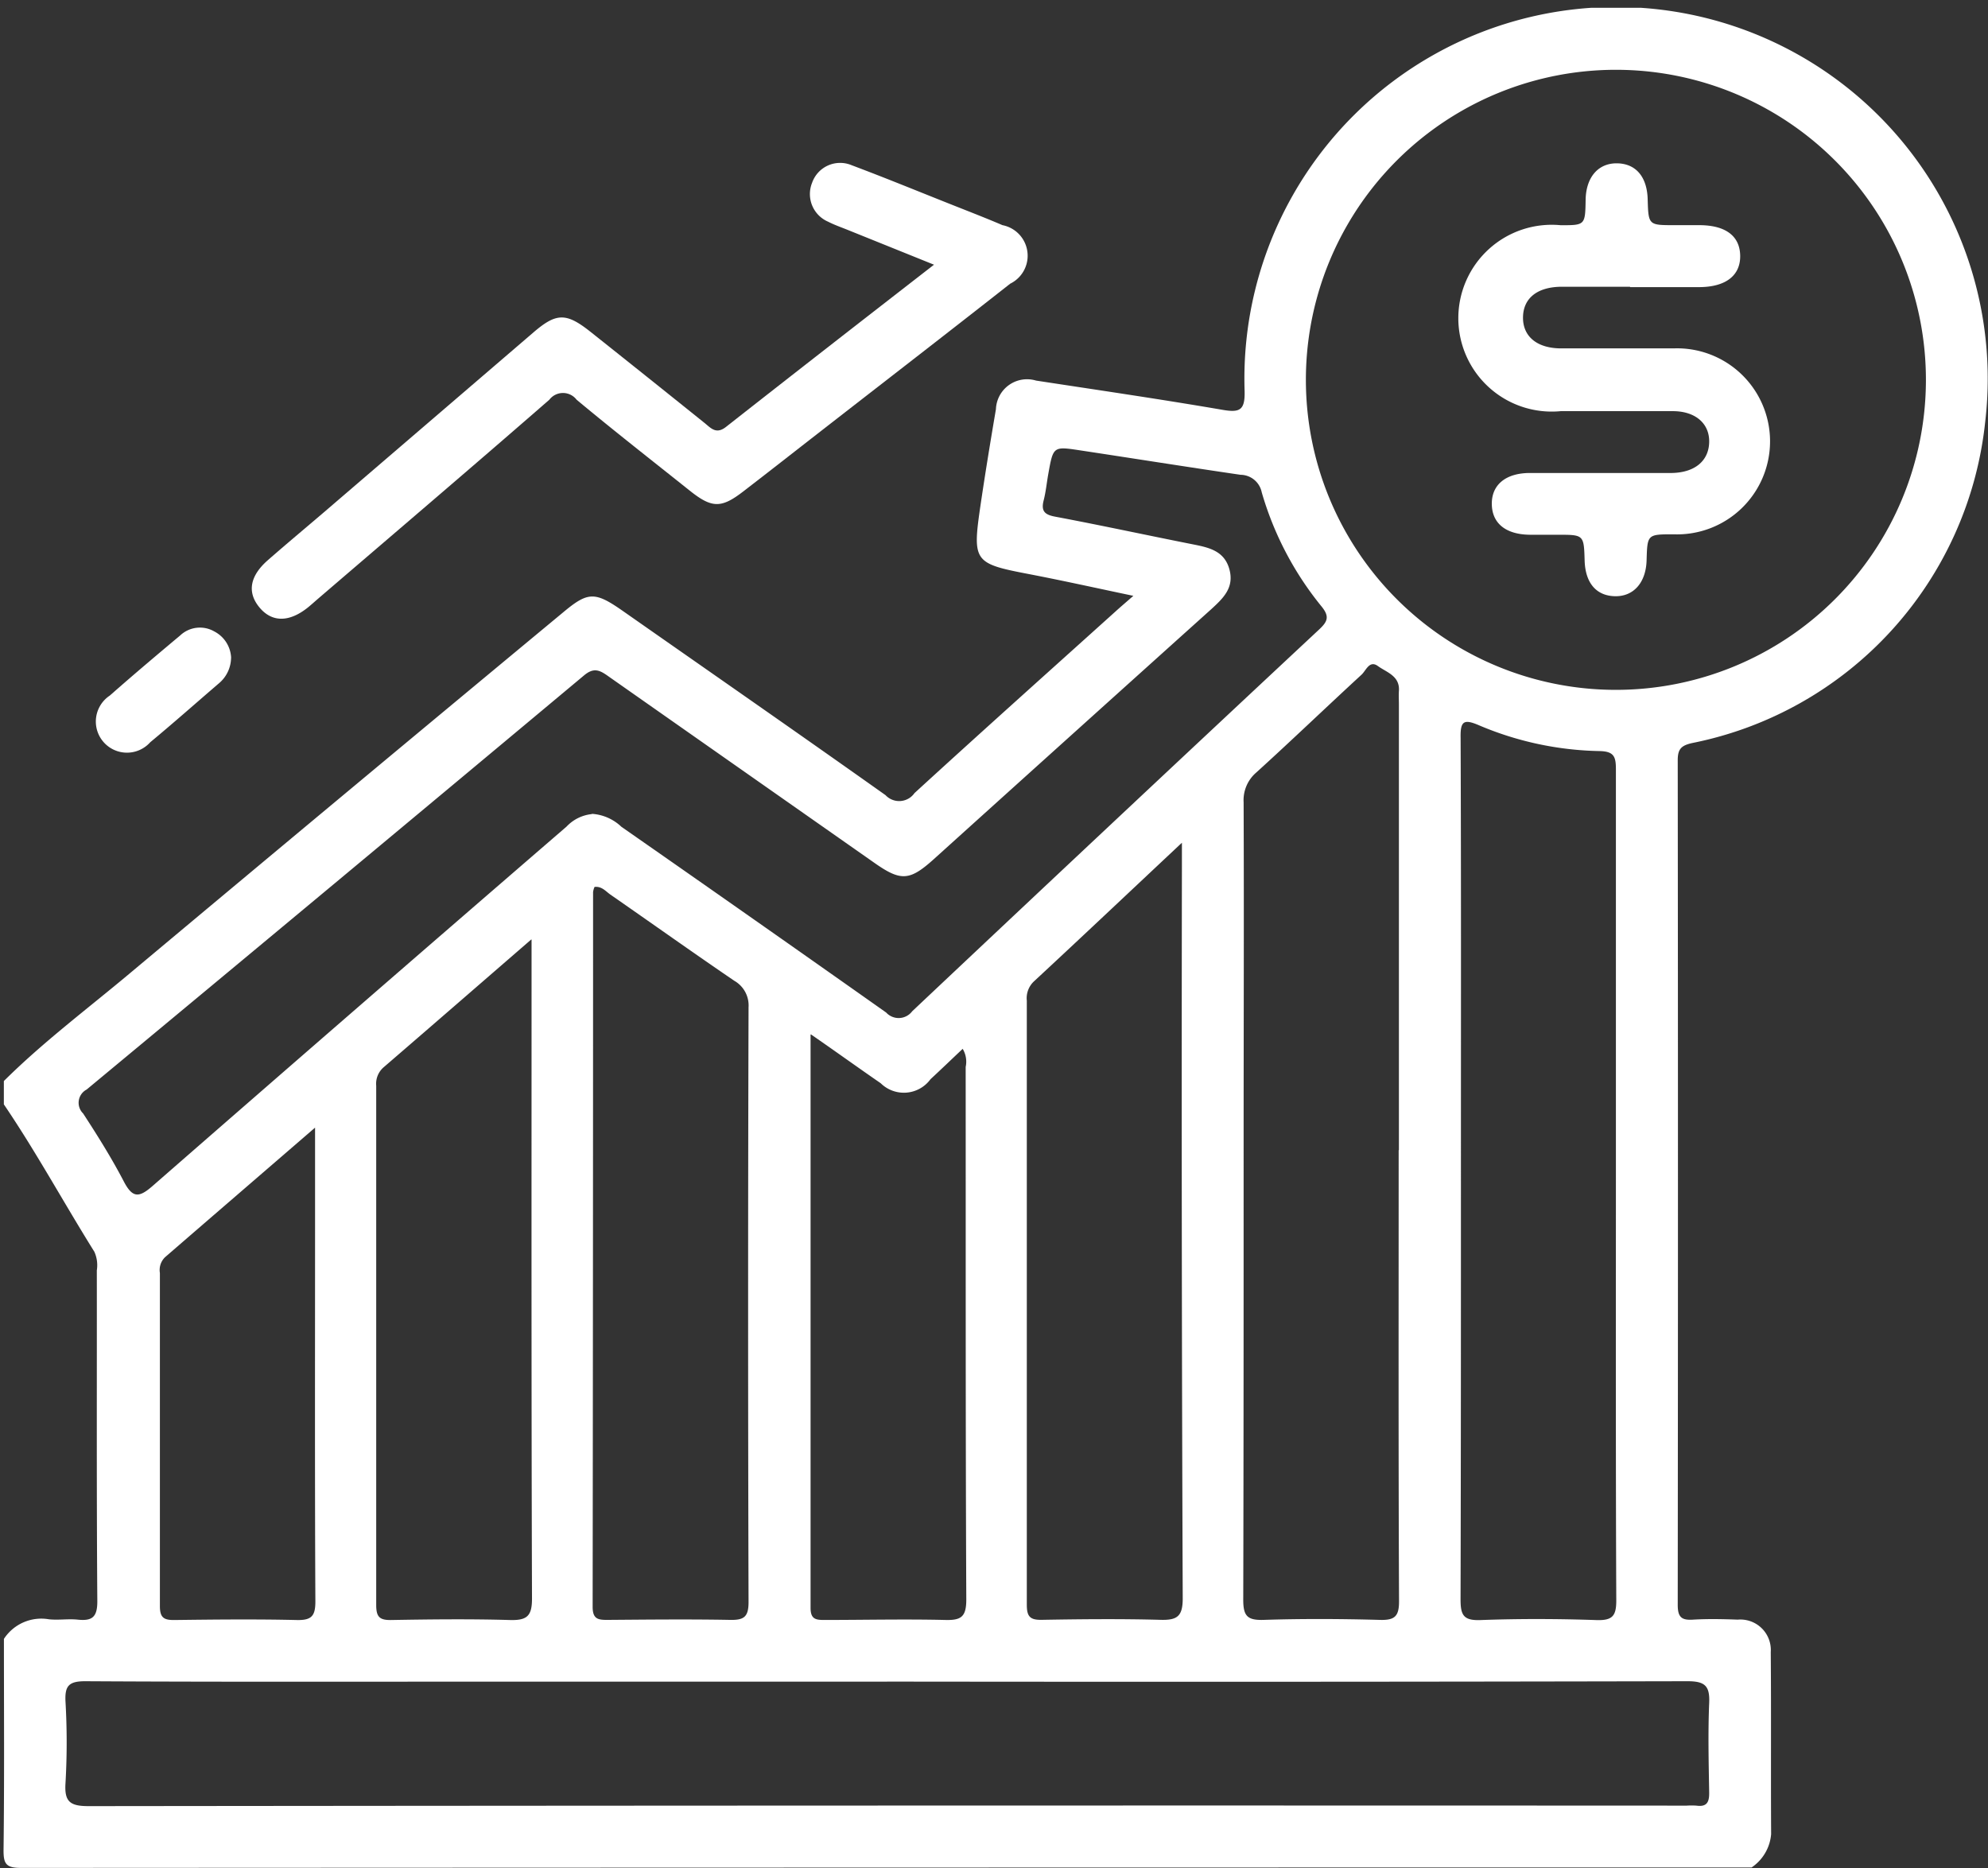
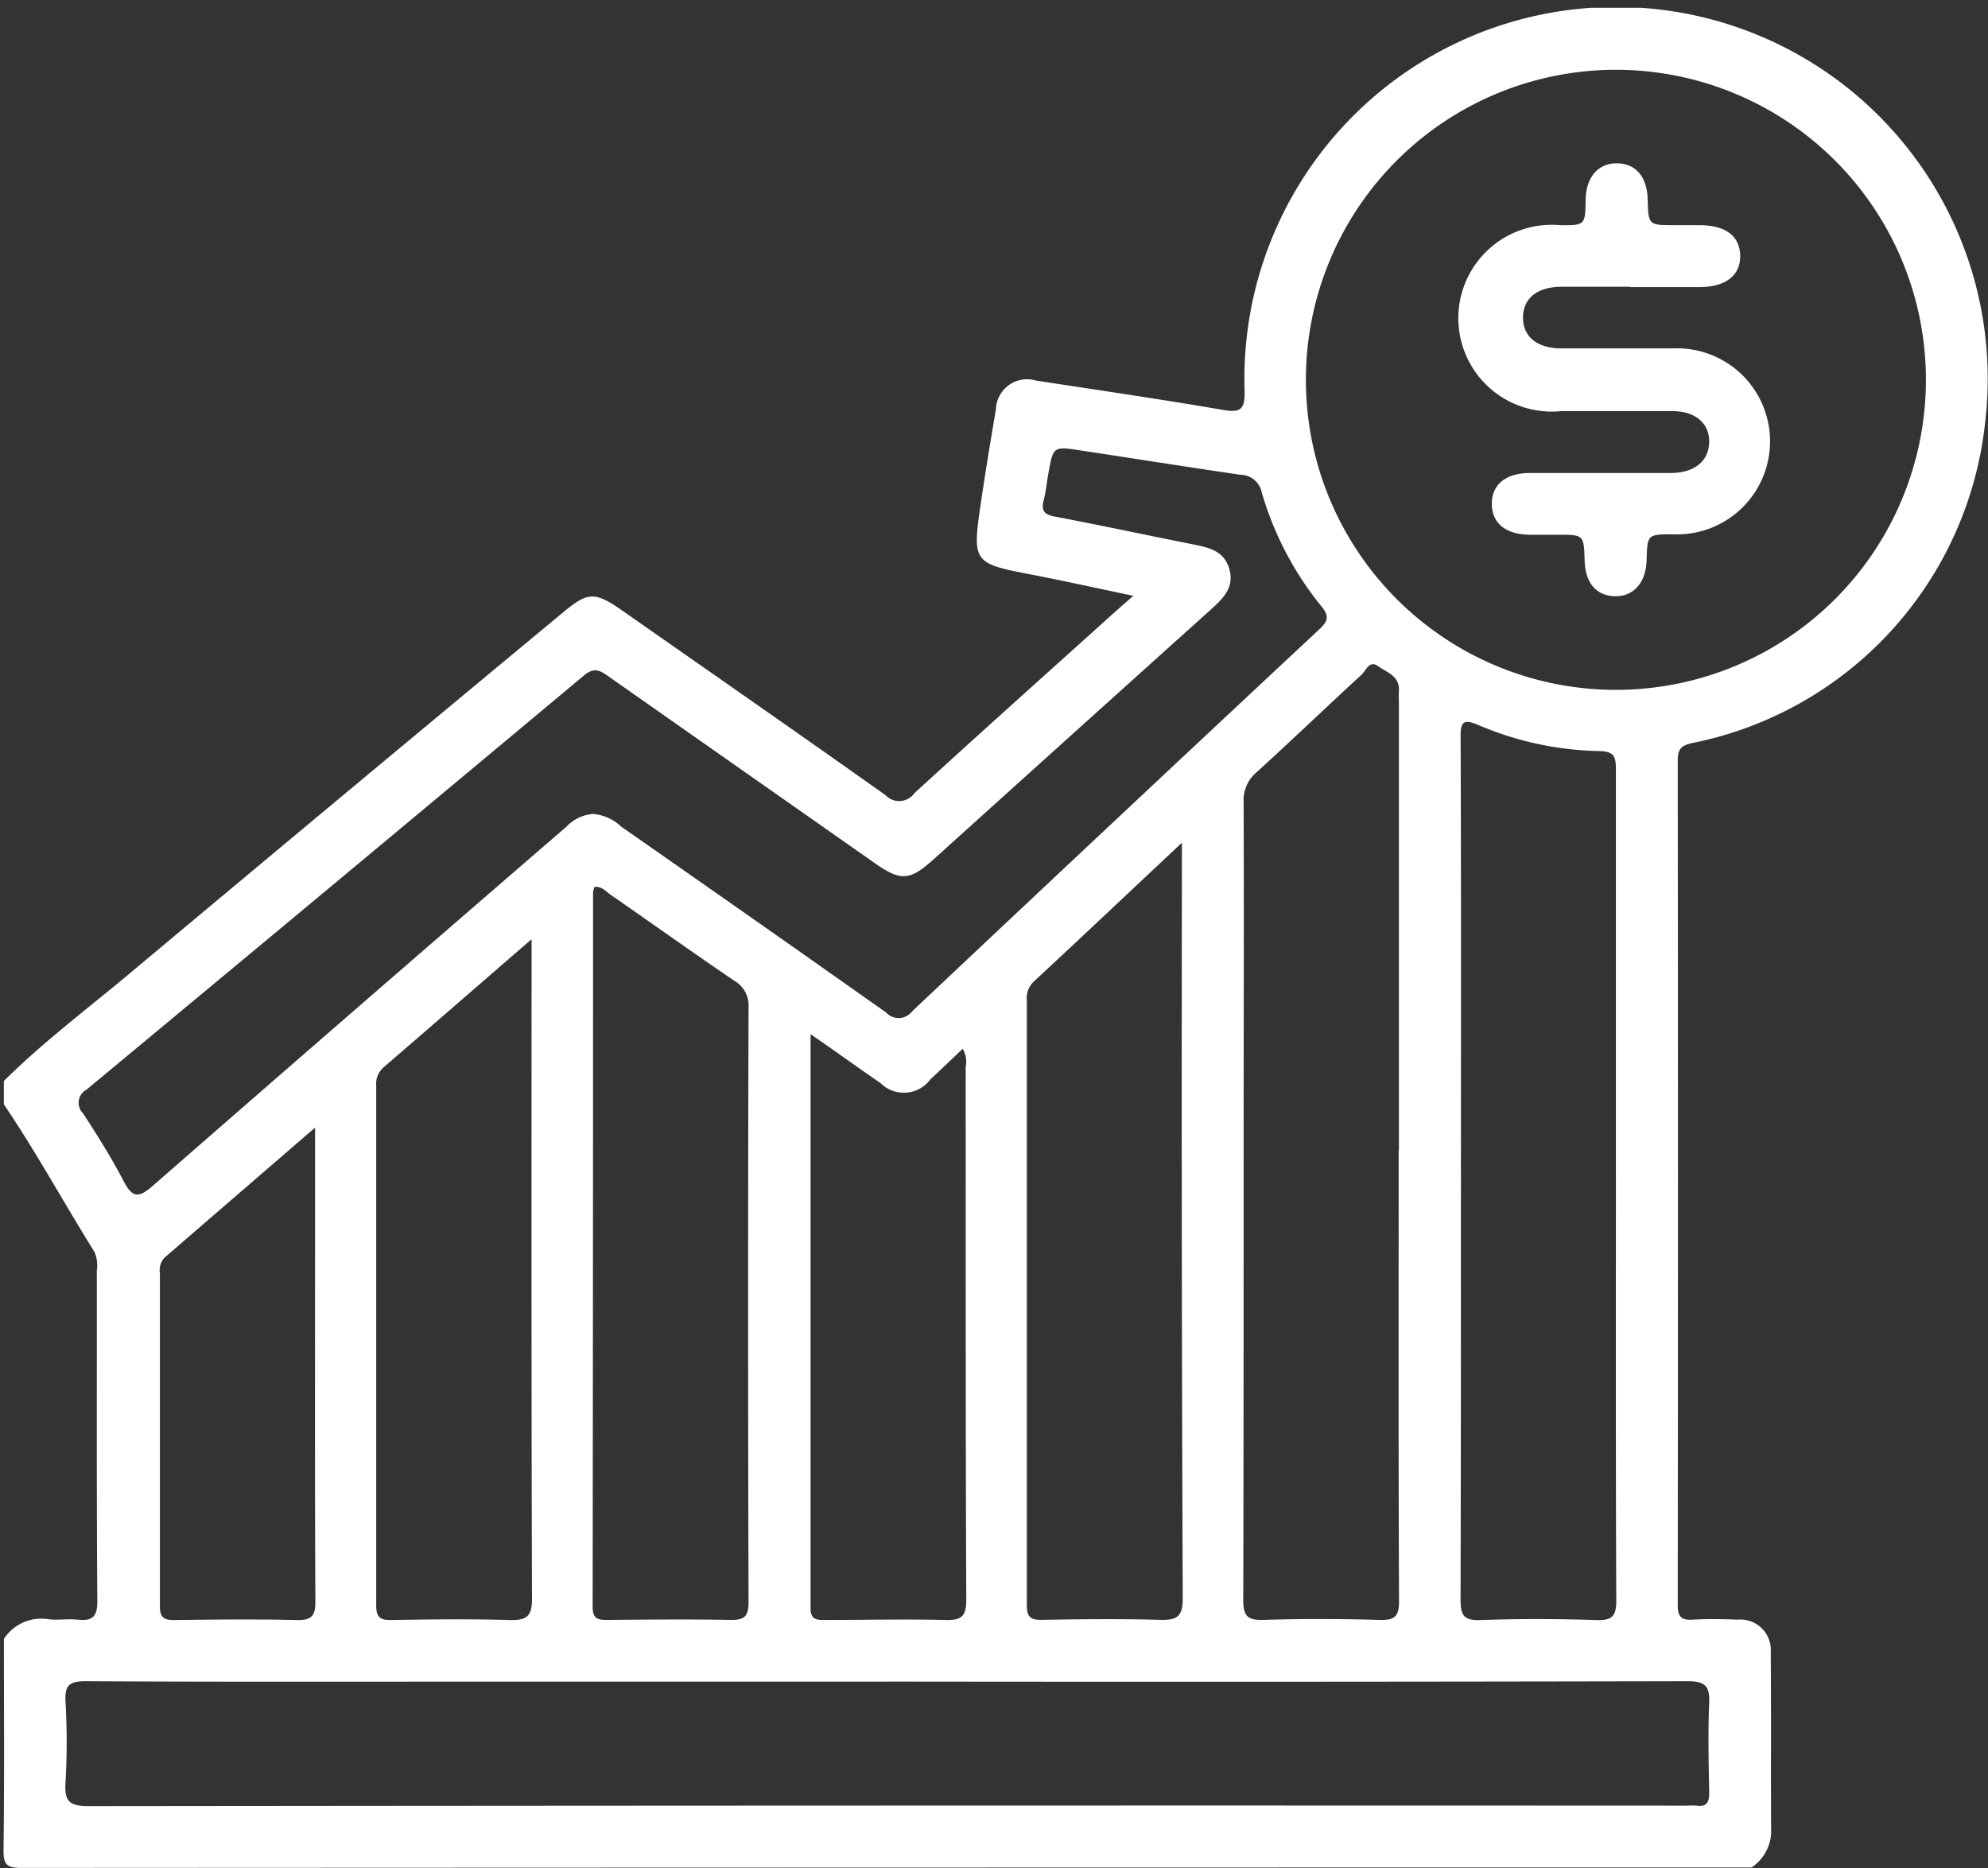
<svg xmlns="http://www.w3.org/2000/svg" id="Group_190991" data-name="Group 190991" width="31.928" height="30" viewBox="0 0 31.928 30">
  <rect x="0" y="0" width="31.928" height="30" fill="#333333" stroke="none" />
  <defs>
    <clipPath id="clip-path">
      <rect id="Rectangle_152533" data-name="Rectangle 152533" width="31.928" height="30" fill="#fff" />
    </clipPath>
    <clipPath id="clip-path-2">
      <rect id="Rectangle_152532" data-name="Rectangle 152532" width="31.872" height="29.875" fill="#fff" />
    </clipPath>
  </defs>
  <g id="Group_190990" data-name="Group 190990" clip-path="url(#clip-path)">
    <g id="Group_190989" data-name="Group 190989" transform="translate(0.056 0.125)">
      <g id="Group_190988" data-name="Group 190988" clip-path="url(#clip-path-2)">
        <g id="Group_190987" data-name="Group 190987">
          <g id="Group_190986" data-name="Group 190986" clip-path="url(#clip-path-2)">
            <path id="Path_208268" data-name="Path 208268" d="M.08,17.4c.632-.628,1.346-1.162,2.027-1.733Q5.576,12.764,9.06,9.875c.4-.335.511-.338.954-.029,1.409.986,2.823,1.968,4.226,2.963a.3.3,0,0,0,.465-.033c1.071-.981,2.153-1.948,3.232-2.92.076-.069.154-.135.283-.248-.6-.126-1.144-.247-1.686-.351-.87-.167-.9-.2-.772-1.081.077-.523.162-1.044.251-1.565a.5.5,0,0,1,.644-.46c1,.153,2.008.3,3.009.472.265.044.348,0,.341-.3a5.969,5.969,0,1,1,11.893.5,5.889,5.889,0,0,1-4.7,5.148c-.179.039-.237.095-.237.277q.007,6.782,0,13.564c0,.2.062.25.247.238.238-.014.477-.009.716,0a.489.489,0,0,1,.531.521c.008.974,0,1.95.006,2.924a.716.716,0,0,1-.314.535q-13.9,0-27.792.007c-.241,0-.284-.063-.282-.29.014-1.13.006-2.259.006-3.388a.716.716,0,0,1,.72-.315c.154.017.312-.01.465.006.231.024.317-.038.315-.3-.013-1.77-.006-3.539-.008-5.309a.527.527,0,0,0-.04-.3C1.044,19.359.6,18.541.08,17.775ZM20.991,6.13a4.979,4.979,0,1,0,5-4.97,4.979,4.979,0,0,0-5,4.97M14.267,27.046H7.547c-2.053,0-4.107.005-6.16-.007-.266,0-.33.076-.317.329a11.393,11.393,0,0,1,0,1.306c-.02.3.072.371.371.371q12.833-.014,25.666-.008a1.178,1.178,0,0,1,.155,0c.17.024.209-.057.206-.213-.008-.477-.02-.955,0-1.431.014-.286-.073-.355-.356-.354q-6.424.014-12.848.006M9.524,13.109a.755.755,0,0,1,.474.208Q12.126,14.8,14.25,16.3a.272.272,0,0,0,.418-.02q3.26-3.073,6.534-6.13c.137-.128.174-.208.04-.372a5.171,5.171,0,0,1-.96-1.832.351.351,0,0,0-.341-.282c-.861-.126-1.72-.263-2.581-.393-.426-.065-.427-.062-.505.374-.026.142-.039.288-.075.428-.044.171.011.232.187.264.743.14,1.482.3,2.224.447.251.05.493.106.572.4s-.1.462-.288.635q-2.233,2.008-4.461,4.019c-.386.347-.527.357-.949.061q-2.14-1.5-4.278-3c-.14-.1-.234-.145-.393-.01Q5.407,14.22,1.409,17.537a.24.24,0,0,0-.056.384c.232.356.458.717.654,1.093.141.269.244.261.462.071q3.317-2.895,6.649-5.772a.646.646,0,0,1,.406-.2m12.961,5.4V11.354c0-.073-.005-.145,0-.218.018-.243-.2-.3-.337-.4s-.191.073-.264.139c-.564.519-1.118,1.051-1.686,1.567a.585.585,0,0,0-.207.482c.007,1.835,0,3.67,0,5.5,0,2.436,0,4.872-.006,7.308,0,.262.068.329.325.322.621-.02,1.244-.017,1.866,0,.238.007.312-.052.311-.3-.011-2.416-.006-4.831-.006-7.246m1,.318c0,2.3,0,4.6-.006,6.9,0,.248.045.34.315.331.621-.023,1.245-.021,1.866,0,.264.009.322-.07.32-.326-.01-2.27-.006-4.539-.006-6.809,0-2.176,0-4.353,0-6.529,0-.2-.029-.287-.262-.292a5.178,5.178,0,0,1-1.932-.412c-.247-.107-.306-.073-.3.2.009,2.311.005,4.623.005,6.934M19,13.573c-.838.786-1.606,1.512-2.381,2.231a.37.37,0,0,0-.11.306q0,4.851,0,9.7c0,.192.052.247.244.243.632-.011,1.266-.017,1.9,0,.274.008.361-.056.36-.35Q18.99,19.831,19,13.952Zm-9.434.711a.3.3,0,0,0-.023.082q0,5.739-.007,11.478c0,.2.09.211.244.21.653-.005,1.307-.012,1.96,0,.227.005.3-.047.3-.287q-.014-4.774,0-9.549a.456.456,0,0,0-.229-.428c-.668-.455-1.327-.924-1.991-1.385-.073-.051-.134-.132-.248-.123m-1.021.844c-.831.72-1.6,1.388-2.368,2.05a.35.35,0,0,0-.123.3q0,4.168,0,8.337c0,.191.051.247.243.243.632-.011,1.266-.018,1.9,0,.275.008.361-.058.359-.35-.011-3.4-.007-6.8-.007-10.2v-.376m4.481,1.525c0,3.116,0,6.161,0,9.207,0,.184.087.194.228.193.642,0,1.285-.015,1.927,0,.263.008.347-.047.346-.333-.013-2.849-.008-5.7-.01-8.548a.4.4,0,0,0-.048-.291c-.176.166-.345.329-.517.488a.53.53,0,0,1-.8.064c-.356-.245-.709-.5-1.12-.784m-7.967,1.5c-.841.727-1.623,1.4-2.407,2.079a.287.287,0,0,0-.082.253c0,1.784,0,3.567,0,5.351,0,.183.063.224.232.222.653-.008,1.307-.015,1.959,0,.247.007.308-.064.306-.308-.01-1.991-.005-3.982-.005-5.972V18.15" transform="translate(-0.074 -0.164)" fill="#fff" />
-             <path id="Path_208269" data-name="Path 208269" d="M16.3,5.091l-1.384-.558c-.106-.043-.214-.08-.315-.132a.483.483,0,0,1-.257-.623.477.477,0,0,1,.635-.284c.533.2,1.059.416,1.588.626.279.111.56.219.835.337a.5.5,0,0,1,.124.94c-1.01.794-2.027,1.579-3.041,2.368-.418.325-.833.651-1.252.973-.35.269-.5.264-.853-.017-.608-.485-1.22-.963-1.817-1.46a.276.276,0,0,0-.439,0C8.888,8.338,7.641,9.4,6.4,10.465c-.047.041-.093.082-.141.122-.306.251-.588.254-.791.008s-.149-.508.135-.757.6-.513.9-.769L9.873,6.176c.362-.31.52-.315.9-.016q.925.735,1.846,1.475c.1.081.185.187.344.061,1.1-.864,2.2-1.72,3.342-2.606" transform="translate(-1.358 -0.966)" fill="#fff" />
-             <path id="Path_208270" data-name="Path 208270" d="M4.211,13.809a.543.543,0,0,1-.194.406c-.368.316-.732.639-1.105.948a.5.5,0,1,1-.649-.75c.372-.328.751-.648,1.131-.966a.462.462,0,0,1,.548-.064.5.5,0,0,1,.27.425" transform="translate(-0.556 -3.367)" fill="#fff" />
            <path id="Path_208271" data-name="Path 208271" d="M33.726,5.446c-.363,0-.726,0-1.089,0-.395,0-.623.182-.627.49s.225.5.614.5c.6,0,1.2,0,1.805,0a1.494,1.494,0,1,1,0,2.986c-.422,0-.422,0-.434.417-.01.359-.21.585-.511.577S33.013,10.2,33,9.851c-.012-.422-.012-.422-.429-.422h-.436c-.4,0-.622-.182-.626-.492s.223-.5.614-.5c.685,0,1.369,0,2.053,0H34.4c.368-.007.592-.192.6-.493s-.221-.5-.584-.5c-.6,0-1.2,0-1.8,0a1.5,1.5,0,1,1,0-2.986c.393,0,.393,0,.4-.417.009-.36.207-.584.51-.577s.475.224.486.57c.012.423.012.423.427.423h.4c.424,0,.654.173.659.49s-.229.5-.645.505c-.373,0-.747,0-1.12,0" transform="translate(-7.606 -0.966)" fill="#fff" />
          </g>
        </g>
      </g>
    </g>
  </g>
</svg>